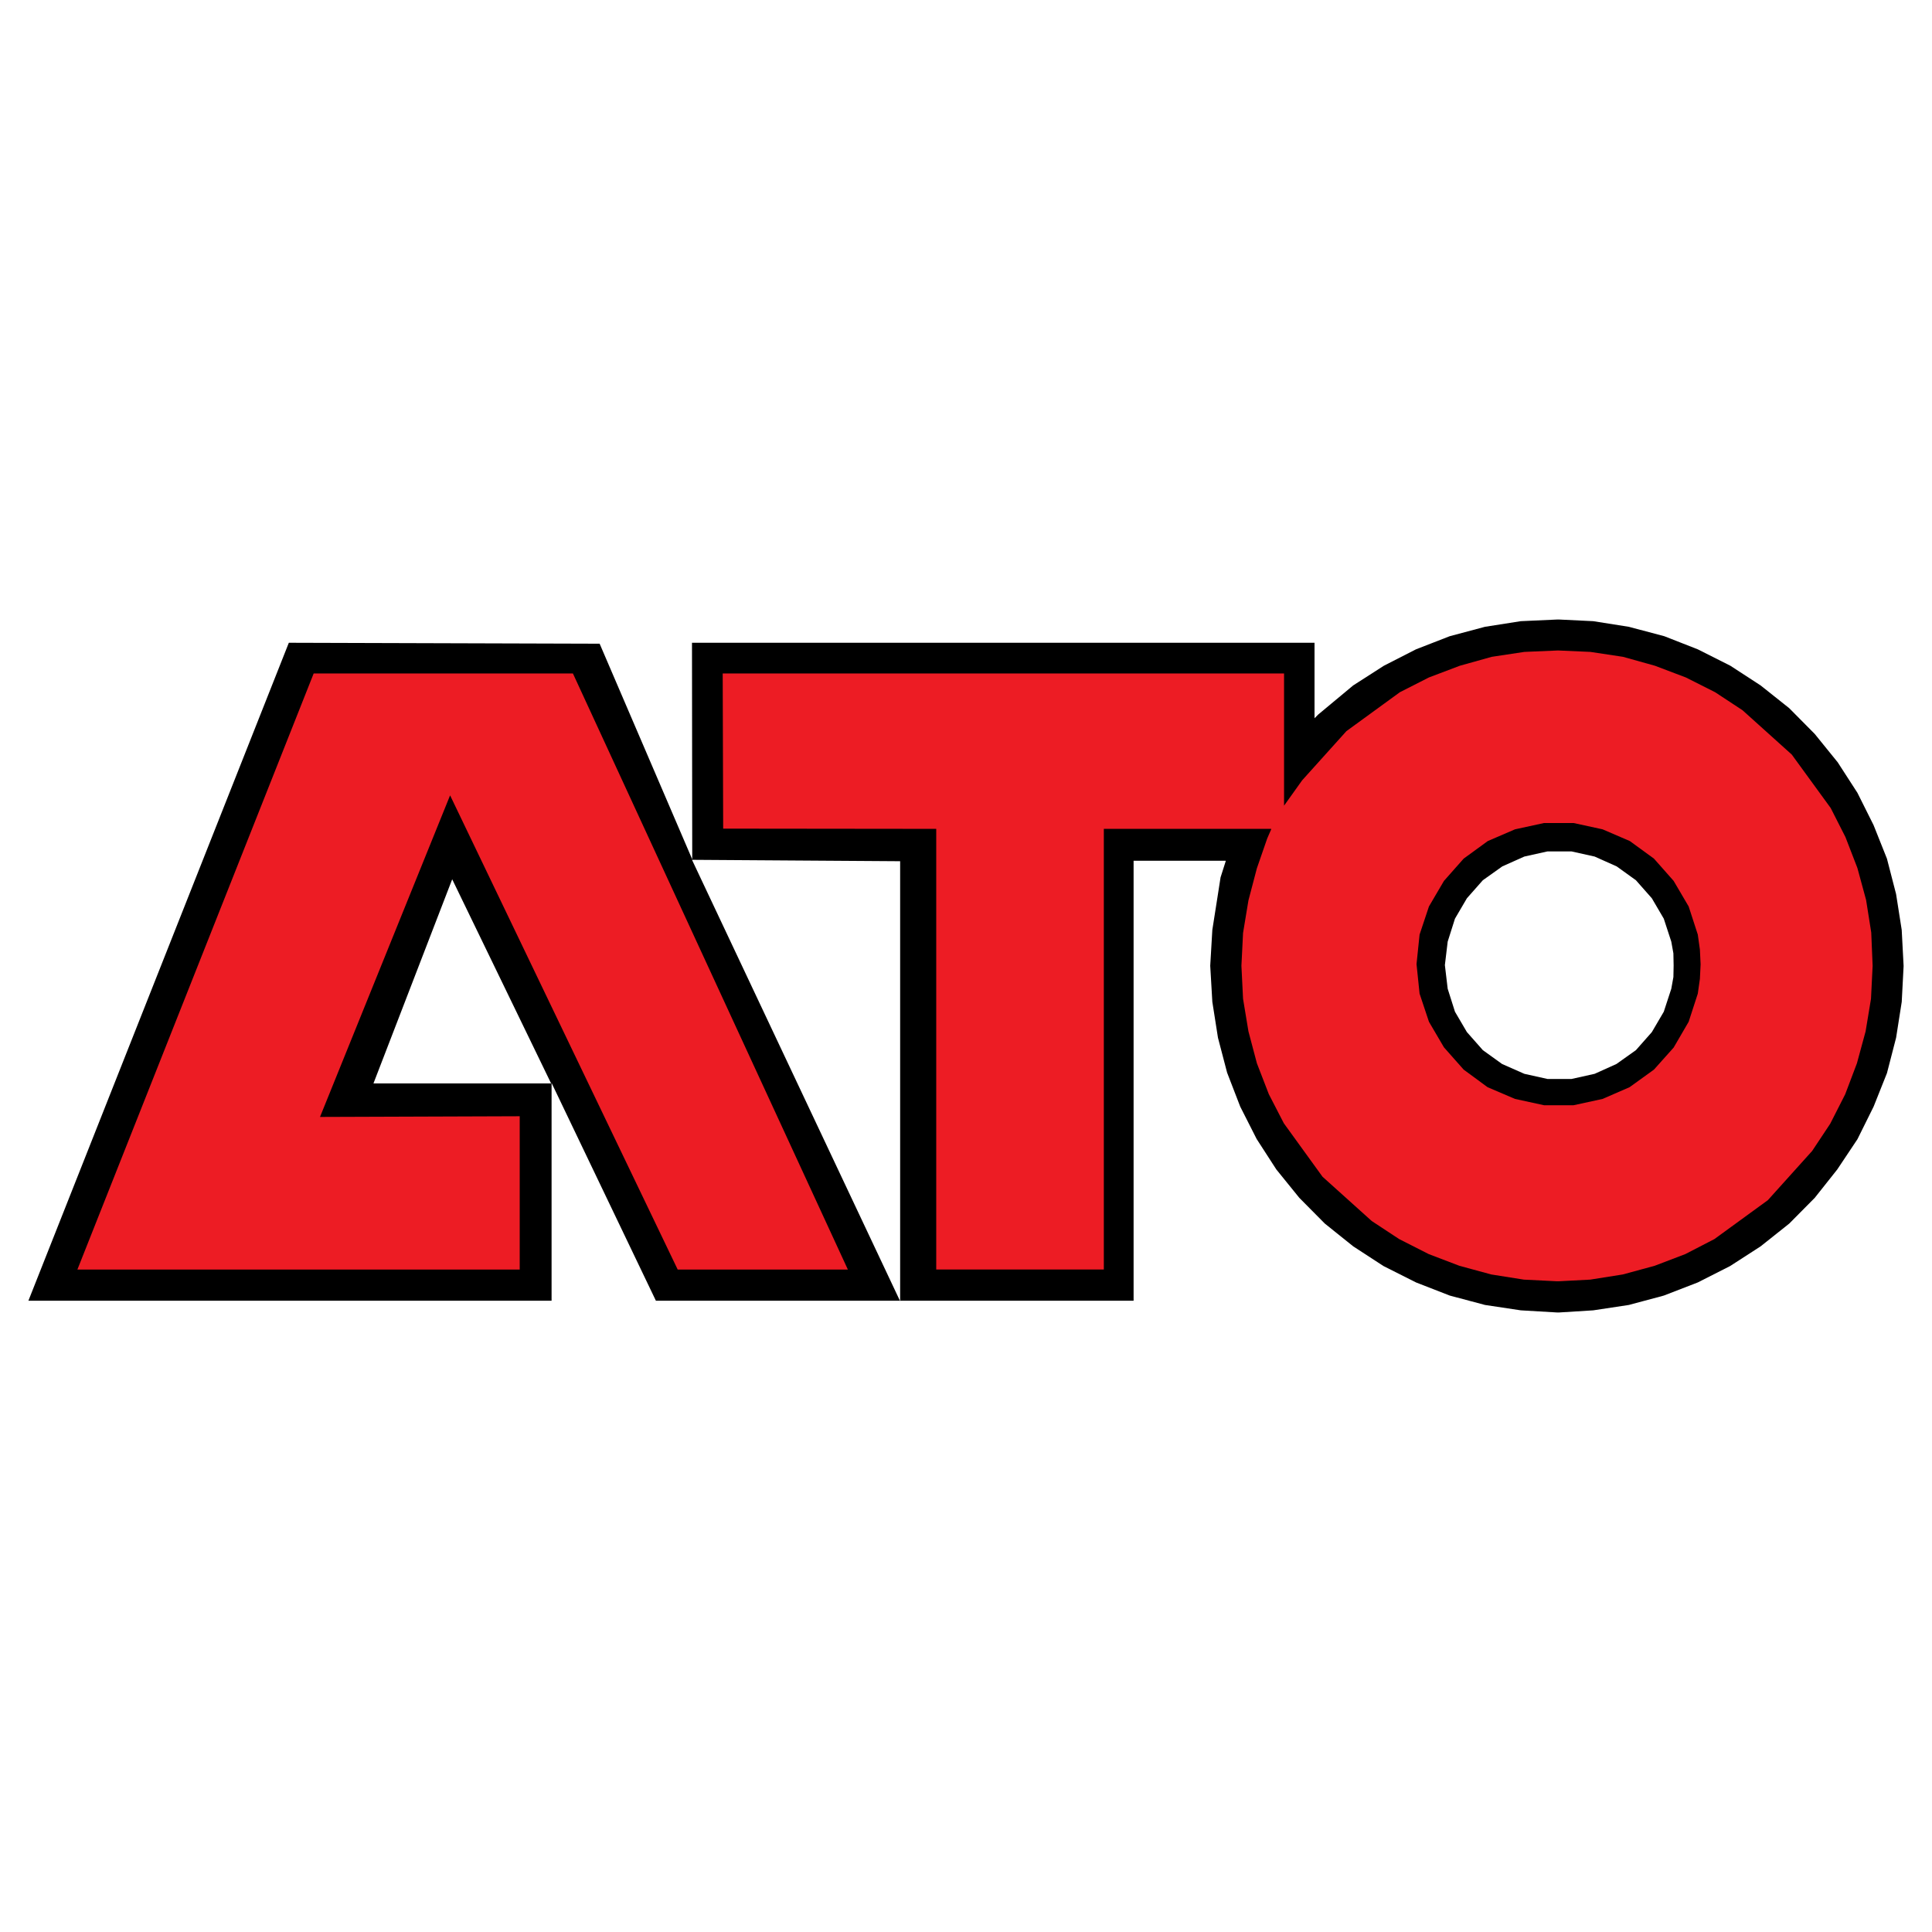
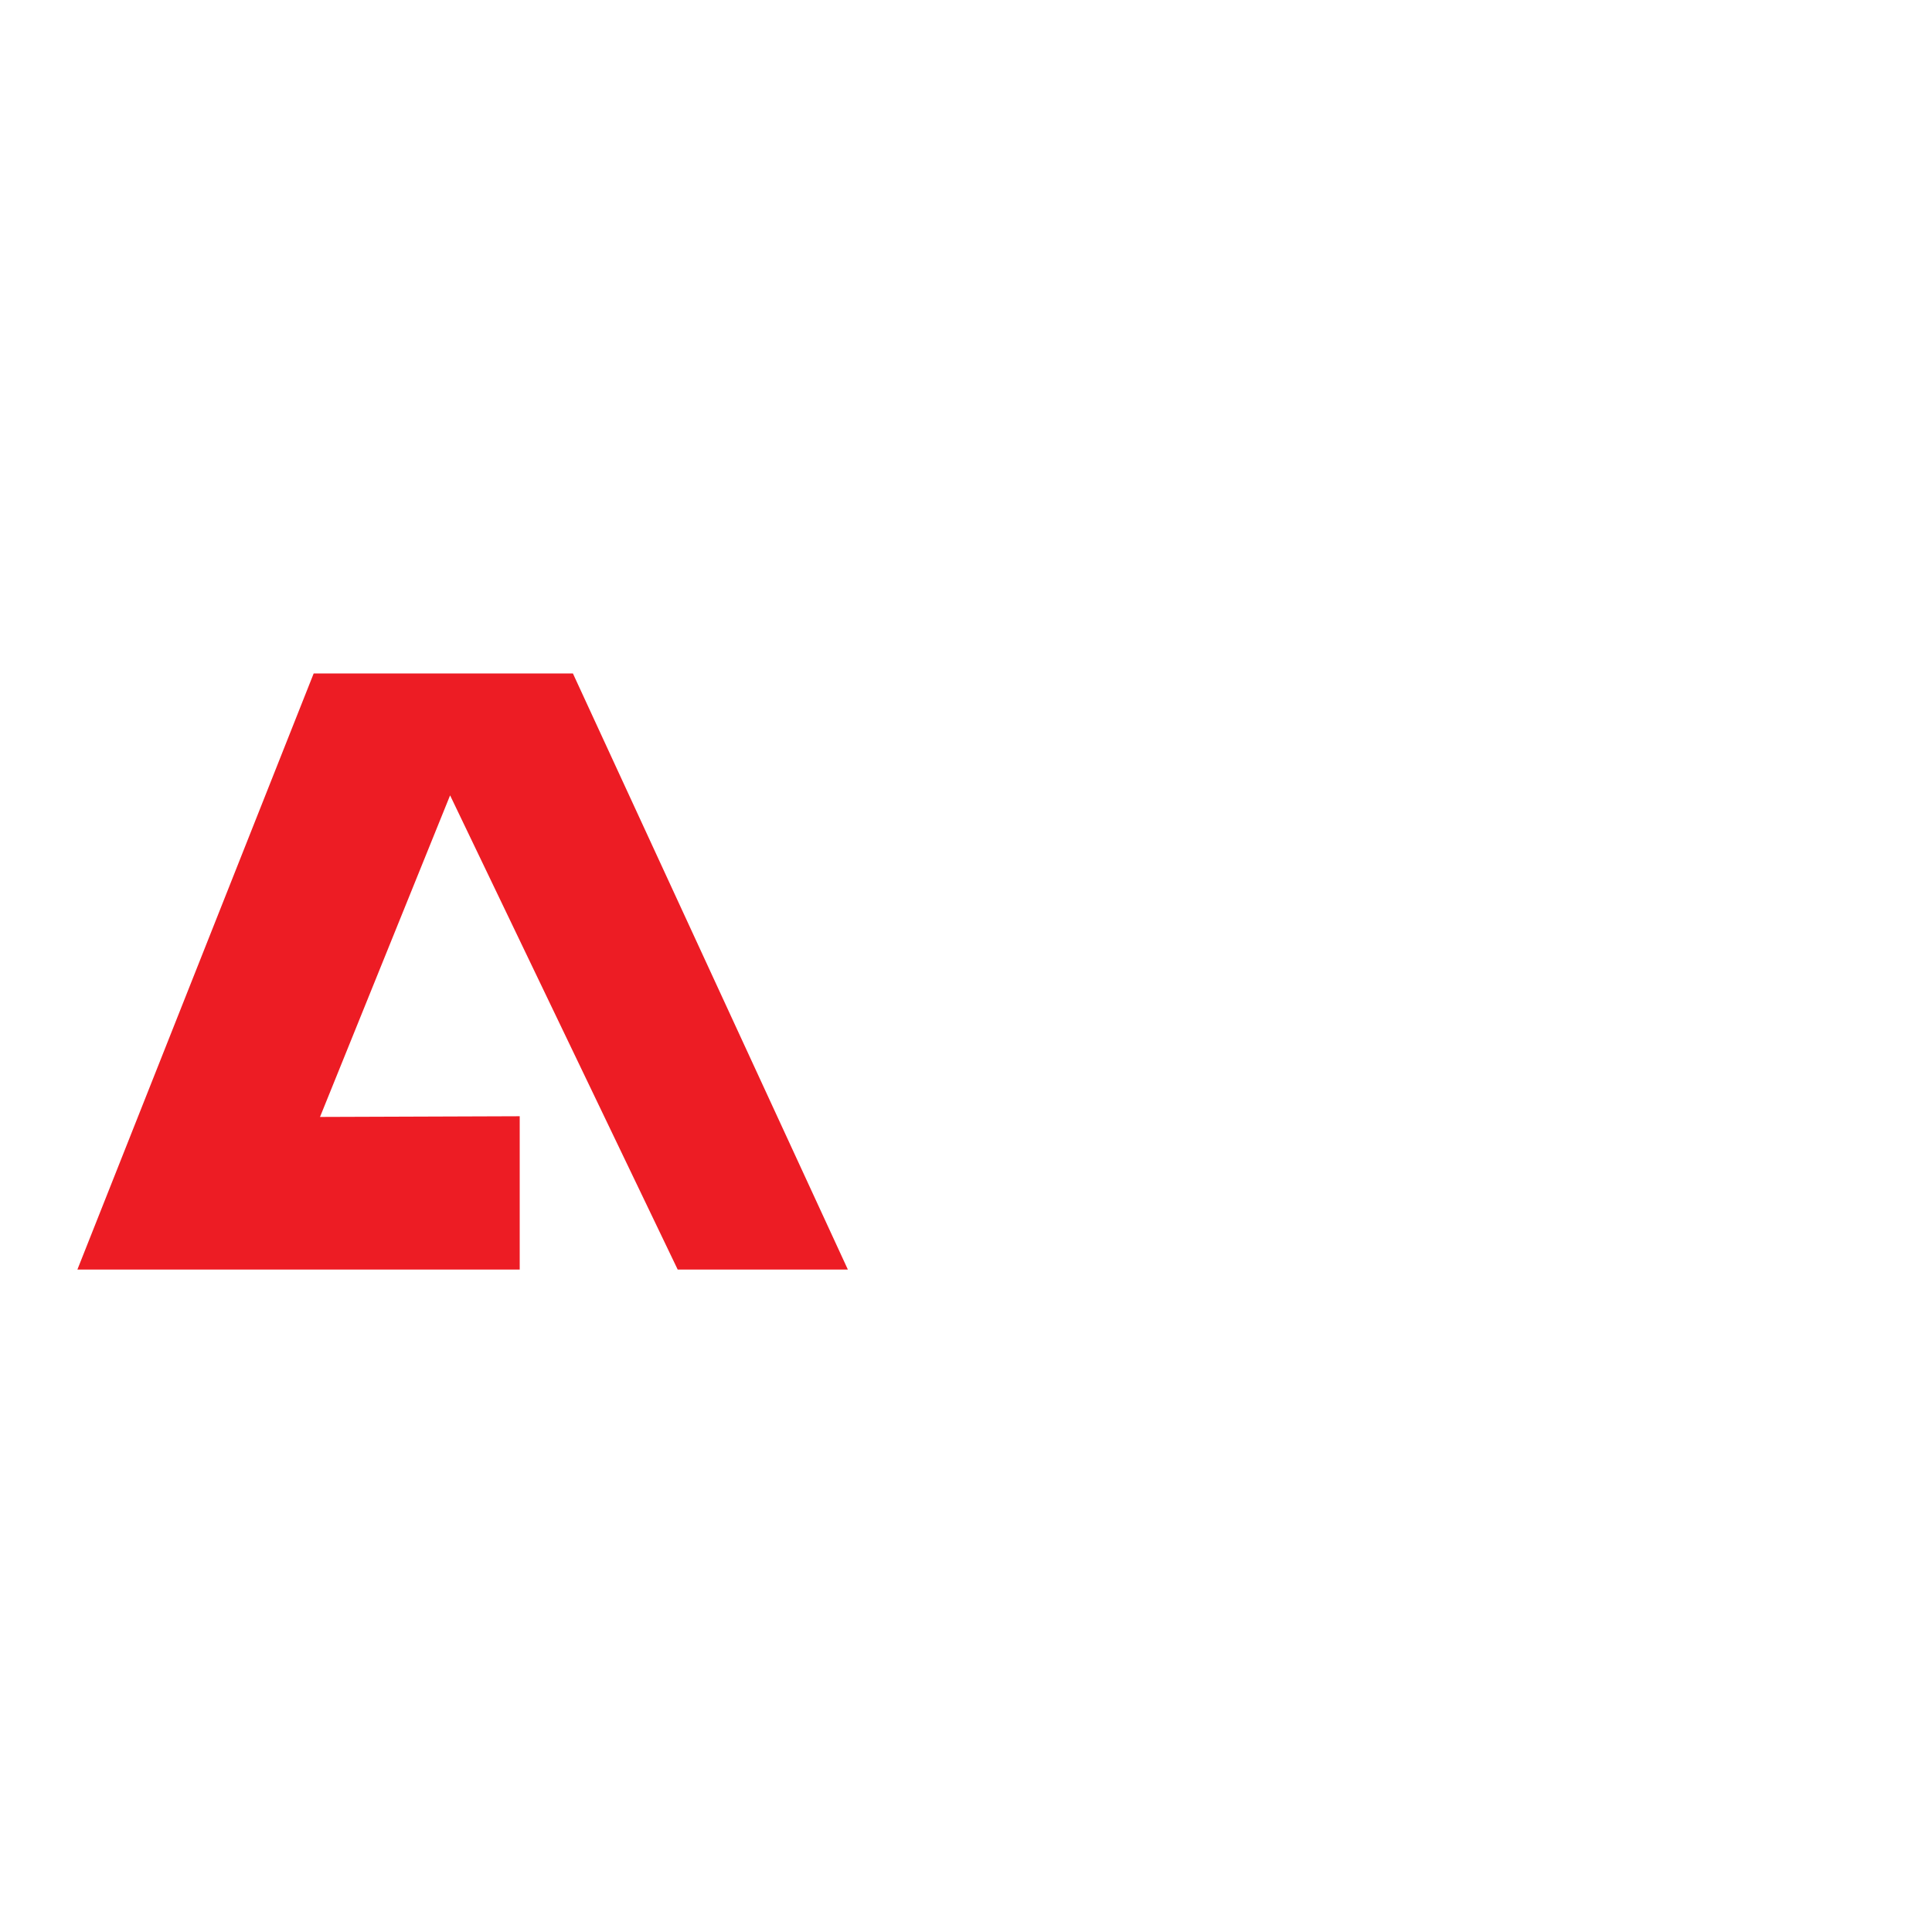
<svg xmlns="http://www.w3.org/2000/svg" version="1.0" id="Layer_1" x="0px" y="0px" width="192.756px" height="192.756px" viewBox="0 0 192.756 192.756" enable-background="new 0 0 192.756 192.756" xml:space="preserve">
  <g>
-     <polygon fill-rule="evenodd" clip-rule="evenodd" fill="#FFFFFF" points="0,0 192.756,0 192.756,192.756 0,192.756 0,0  " />
-     <polygon fill-rule="evenodd" clip-rule="evenodd" points="89.807,129.819 89.807,129.772 89.785,129.772 89.807,129.819    89.807,129.819  " />
-     <path fill-rule="evenodd" clip-rule="evenodd" d="M189.734,92.776l-0.562-3.578l-0.912-3.531l-1.333-3.344l-1.613-3.227   l-1.965-3.04l-2.292-2.83l-2.549-2.573l-2.853-2.269l-3.018-1.964l-3.25-1.637l-3.345-1.31l-3.531-0.936l-3.555-0.562l-3.391-0.164   h-0.21l-3.625,0.164l-3.578,0.562l-3.508,0.936l-3.368,1.31l-3.203,1.637l-3.063,1.964l-3.485,2.9l-0.374,0.375v-0.023v-7.507   H69.04l0.024,21.608l-9.238-21.515l-31.009-0.093L2.834,129.772h52.197v-21.726l10.407,21.726h24.346L69.04,85.784l20.767,0.14   v43.848h23.292V85.877h9.19v0.047l-0.514,1.614l-0.258,1.66l-0.562,3.578l-0.21,3.578l0.21,3.601l0.562,3.579l0.912,3.484   l1.31,3.391l1.637,3.228l1.965,3.04l2.292,2.83l2.549,2.572l2.83,2.269l3.017,1.964l3.25,1.637l3.368,1.311l3.508,0.935   l3.578,0.538l3.601,0.211h0.234l3.391-0.211l3.555-0.538l3.484-0.935l3.392-1.311l3.227-1.637l3.041-1.964l2.853-2.269l2.549-2.572   l2.245-2.83l2.012-3.017l1.613-3.251l1.333-3.344l0.912-3.531l0.562-3.579l0.187-3.577L189.734,92.776L189.734,92.776   L189.734,92.776z M37.259,108.094l7.857-20.369l9.869,20.369H37.259L37.259,108.094L37.259,108.094z M166.956,97.477l-0.21,1.17   l-0.749,2.292l-1.192,2.034l-1.59,1.801l-1.941,1.38l-2.175,0.981l-2.315,0.515h-1.216h-1.169l-2.315-0.515l-2.222-0.981   l-1.918-1.38l-1.59-1.801l-1.192-2.034l-0.726-2.292l-0.28-2.362l0.28-2.338l0.726-2.292l1.192-2.035l1.59-1.8l1.941-1.38   l2.198-0.982l2.315-0.514h1.169h1.216l2.315,0.514l2.198,0.982l1.918,1.38l1.59,1.8l1.192,2.035l0.749,2.292l0.21,1.169   l0.023,1.216L166.956,97.477L166.956,97.477L166.956,97.477z" />
    <polygon fill-rule="evenodd" clip-rule="evenodd" fill="#ED1C24" points="57.16,67.192 31.295,67.192 7.722,126.662    51.852,126.662 51.852,111.368 31.927,111.438 44.906,79.353 67.613,126.662 84.591,126.662 57.16,67.192 57.16,67.192  " />
-     <path fill-rule="evenodd" clip-rule="evenodd" fill="#ED1C24" d="M186.694,93.034l-0.515-3.25l-0.865-3.181l-1.193-3.087   l-1.473-2.9l-3.882-5.332l-4.911-4.42l-2.736-1.8l-2.923-1.474l-3.087-1.169l-3.181-0.889l-3.251-0.491l-3.181-0.141h-0.094   l-3.32,0.141l-3.251,0.491l-3.181,0.889l-3.087,1.169l-2.899,1.474l-5.332,3.882l-4.42,4.911l-1.801,2.525v-0.046V67.192H72.104   l0.047,15.481l21.257,0.023v43.965h16.721V82.697h16.697v0.046l-0.397,0.913l-1.029,2.97l-0.842,3.204l-0.538,3.25l-0.163,3.274   l0.163,3.297l0.538,3.251l0.842,3.181l1.193,3.087l1.496,2.899l3.858,5.332l4.911,4.42l2.736,1.801l2.947,1.497l3.062,1.169   l3.181,0.865l3.251,0.515l3.297,0.164h0.164l3.157-0.164l3.251-0.515l3.181-0.865l3.062-1.169l2.9-1.497l5.332-3.882l4.42-4.911   l1.801-2.713l1.497-2.946l1.169-3.087l0.865-3.181l0.538-3.251l0.163-3.297L186.694,93.034L186.694,93.034L186.694,93.034z    M169.599,97.664l-0.21,1.473l-0.912,2.807l-1.497,2.572l-1.964,2.198l-2.433,1.754l-2.689,1.17l-2.899,0.631h-1.497h-1.449   l-2.9-0.631l-2.736-1.17l-2.385-1.754l-1.965-2.221l-1.497-2.55l-0.935-2.807l-0.305-2.946l0.305-2.947l0.935-2.806l1.497-2.549   l1.965-2.222l2.408-1.754l2.713-1.169l2.9-0.631h1.449h1.497l2.899,0.631l2.713,1.169l2.409,1.754l1.964,2.222l1.497,2.549   l0.912,2.806l0.21,1.497l0.07,1.473L169.599,97.664L169.599,97.664L169.599,97.664z" />
  </g>
</svg>